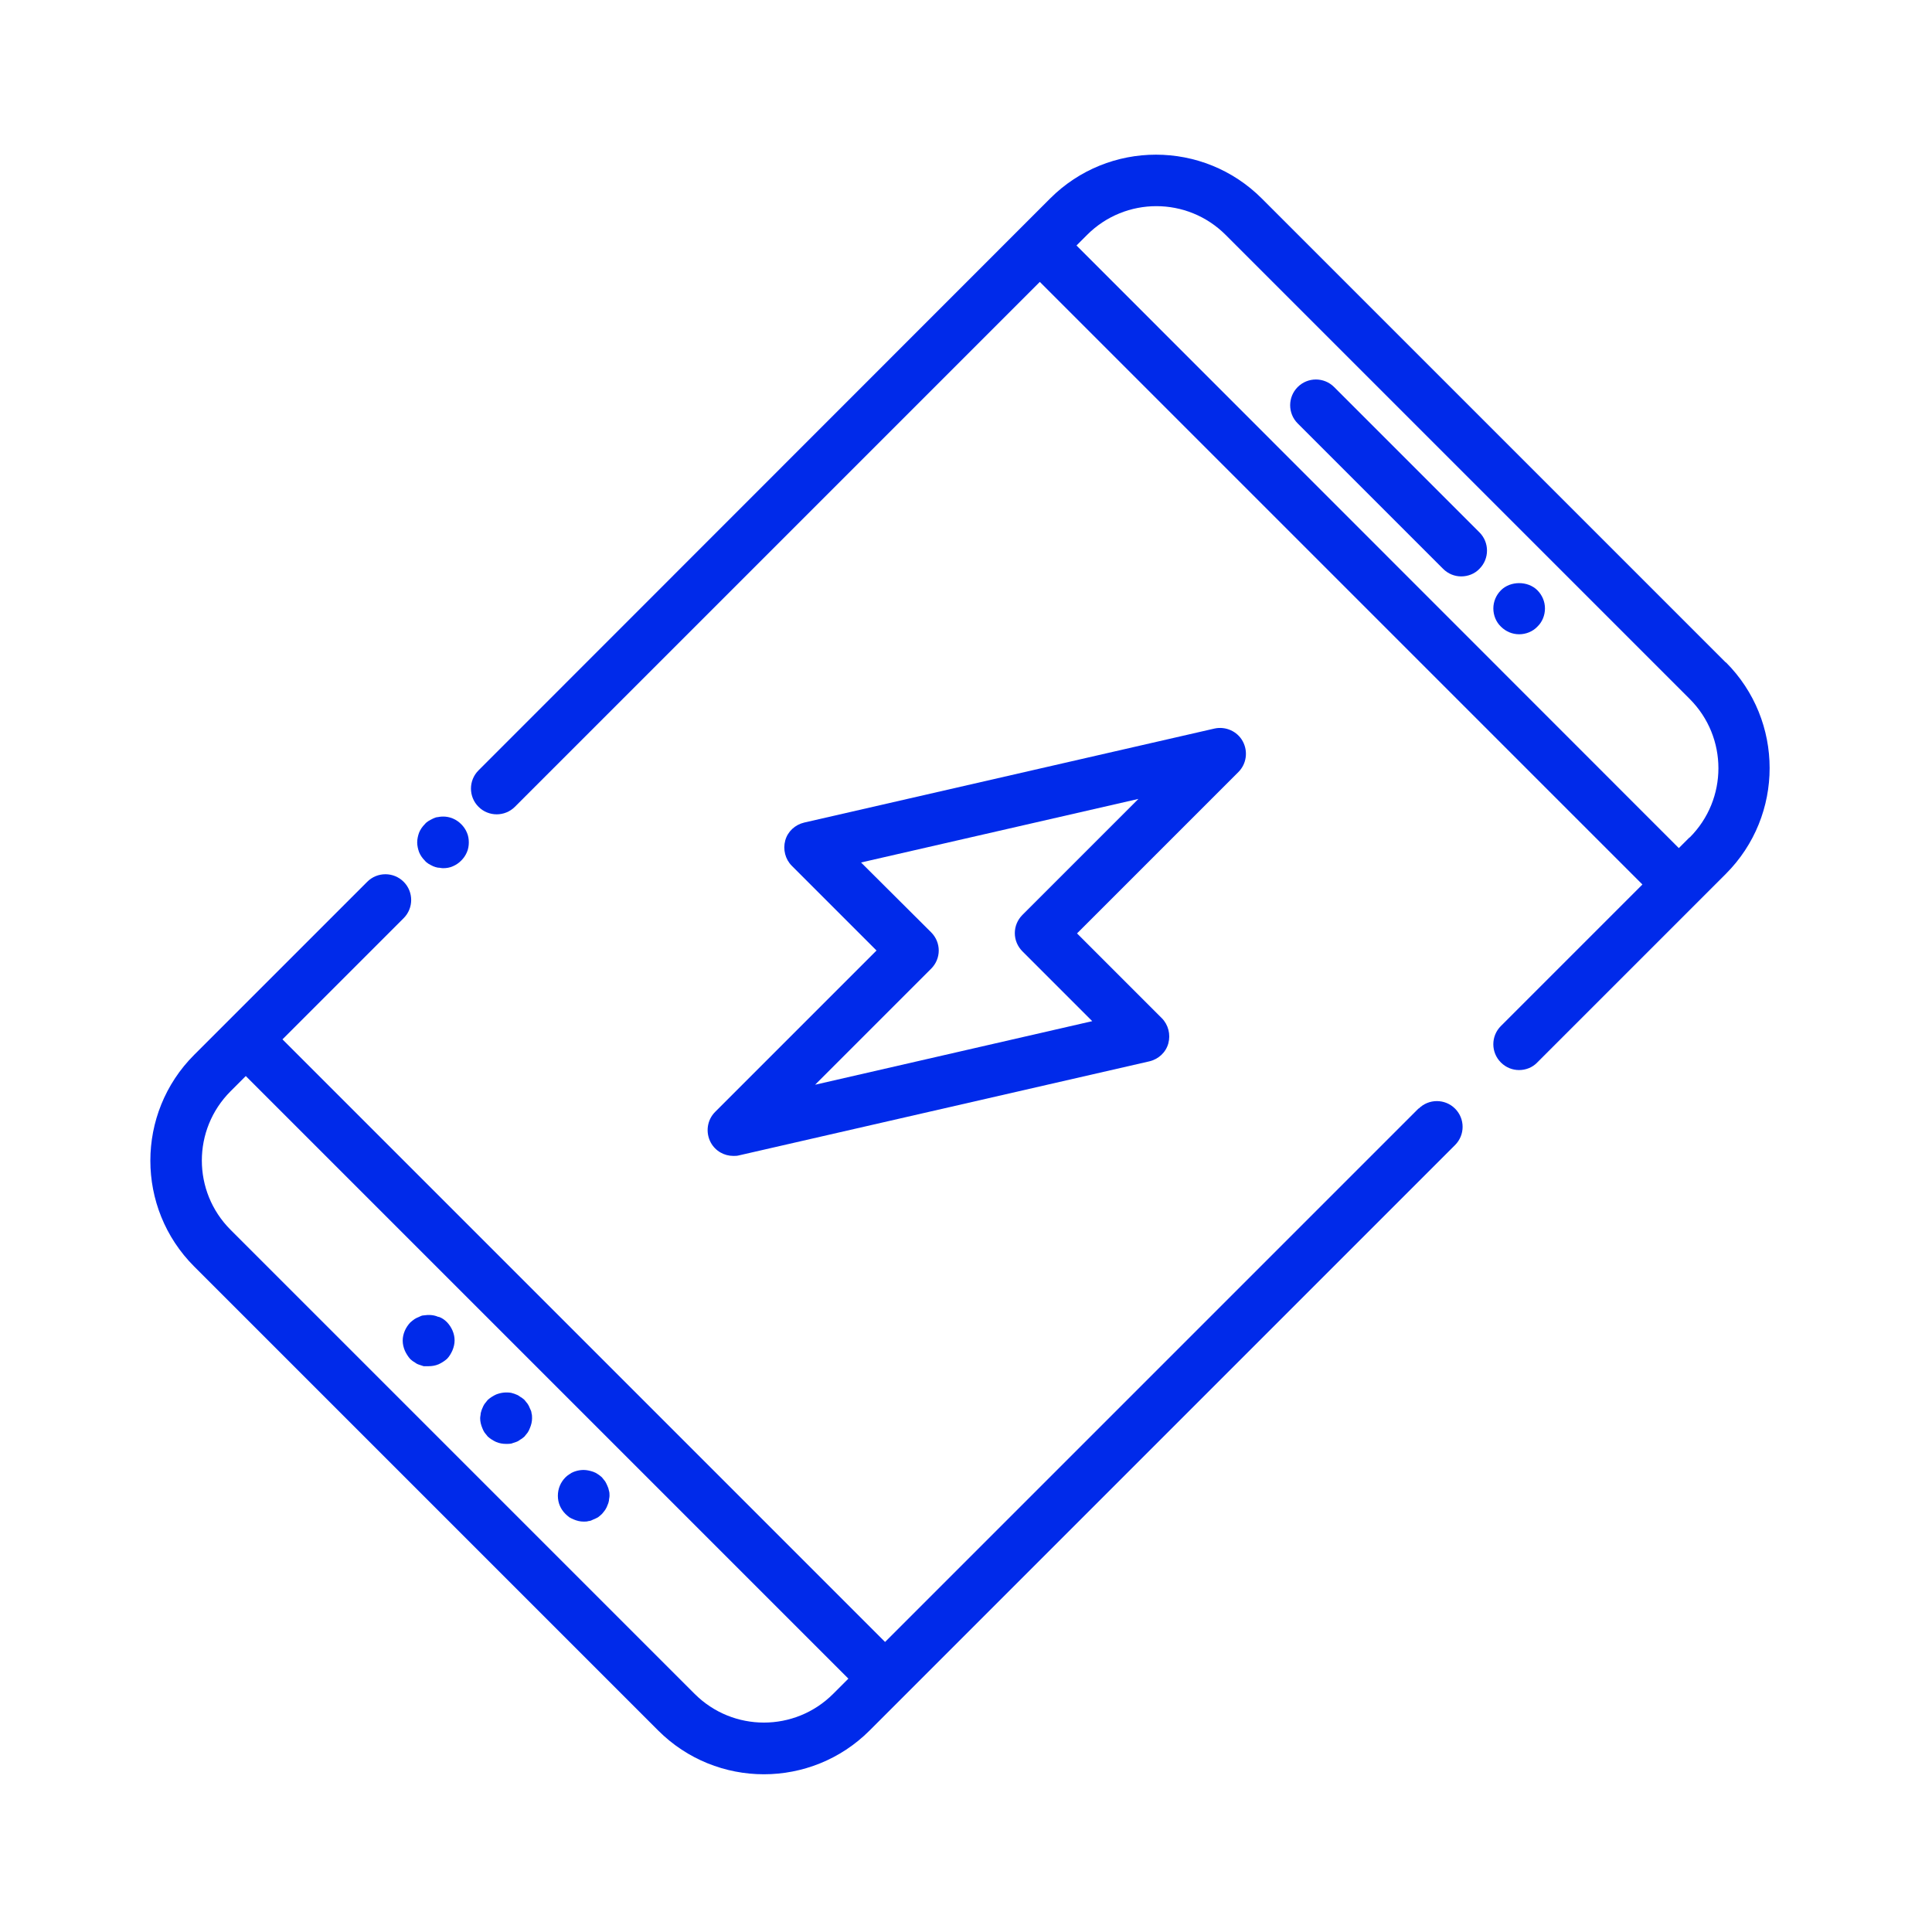
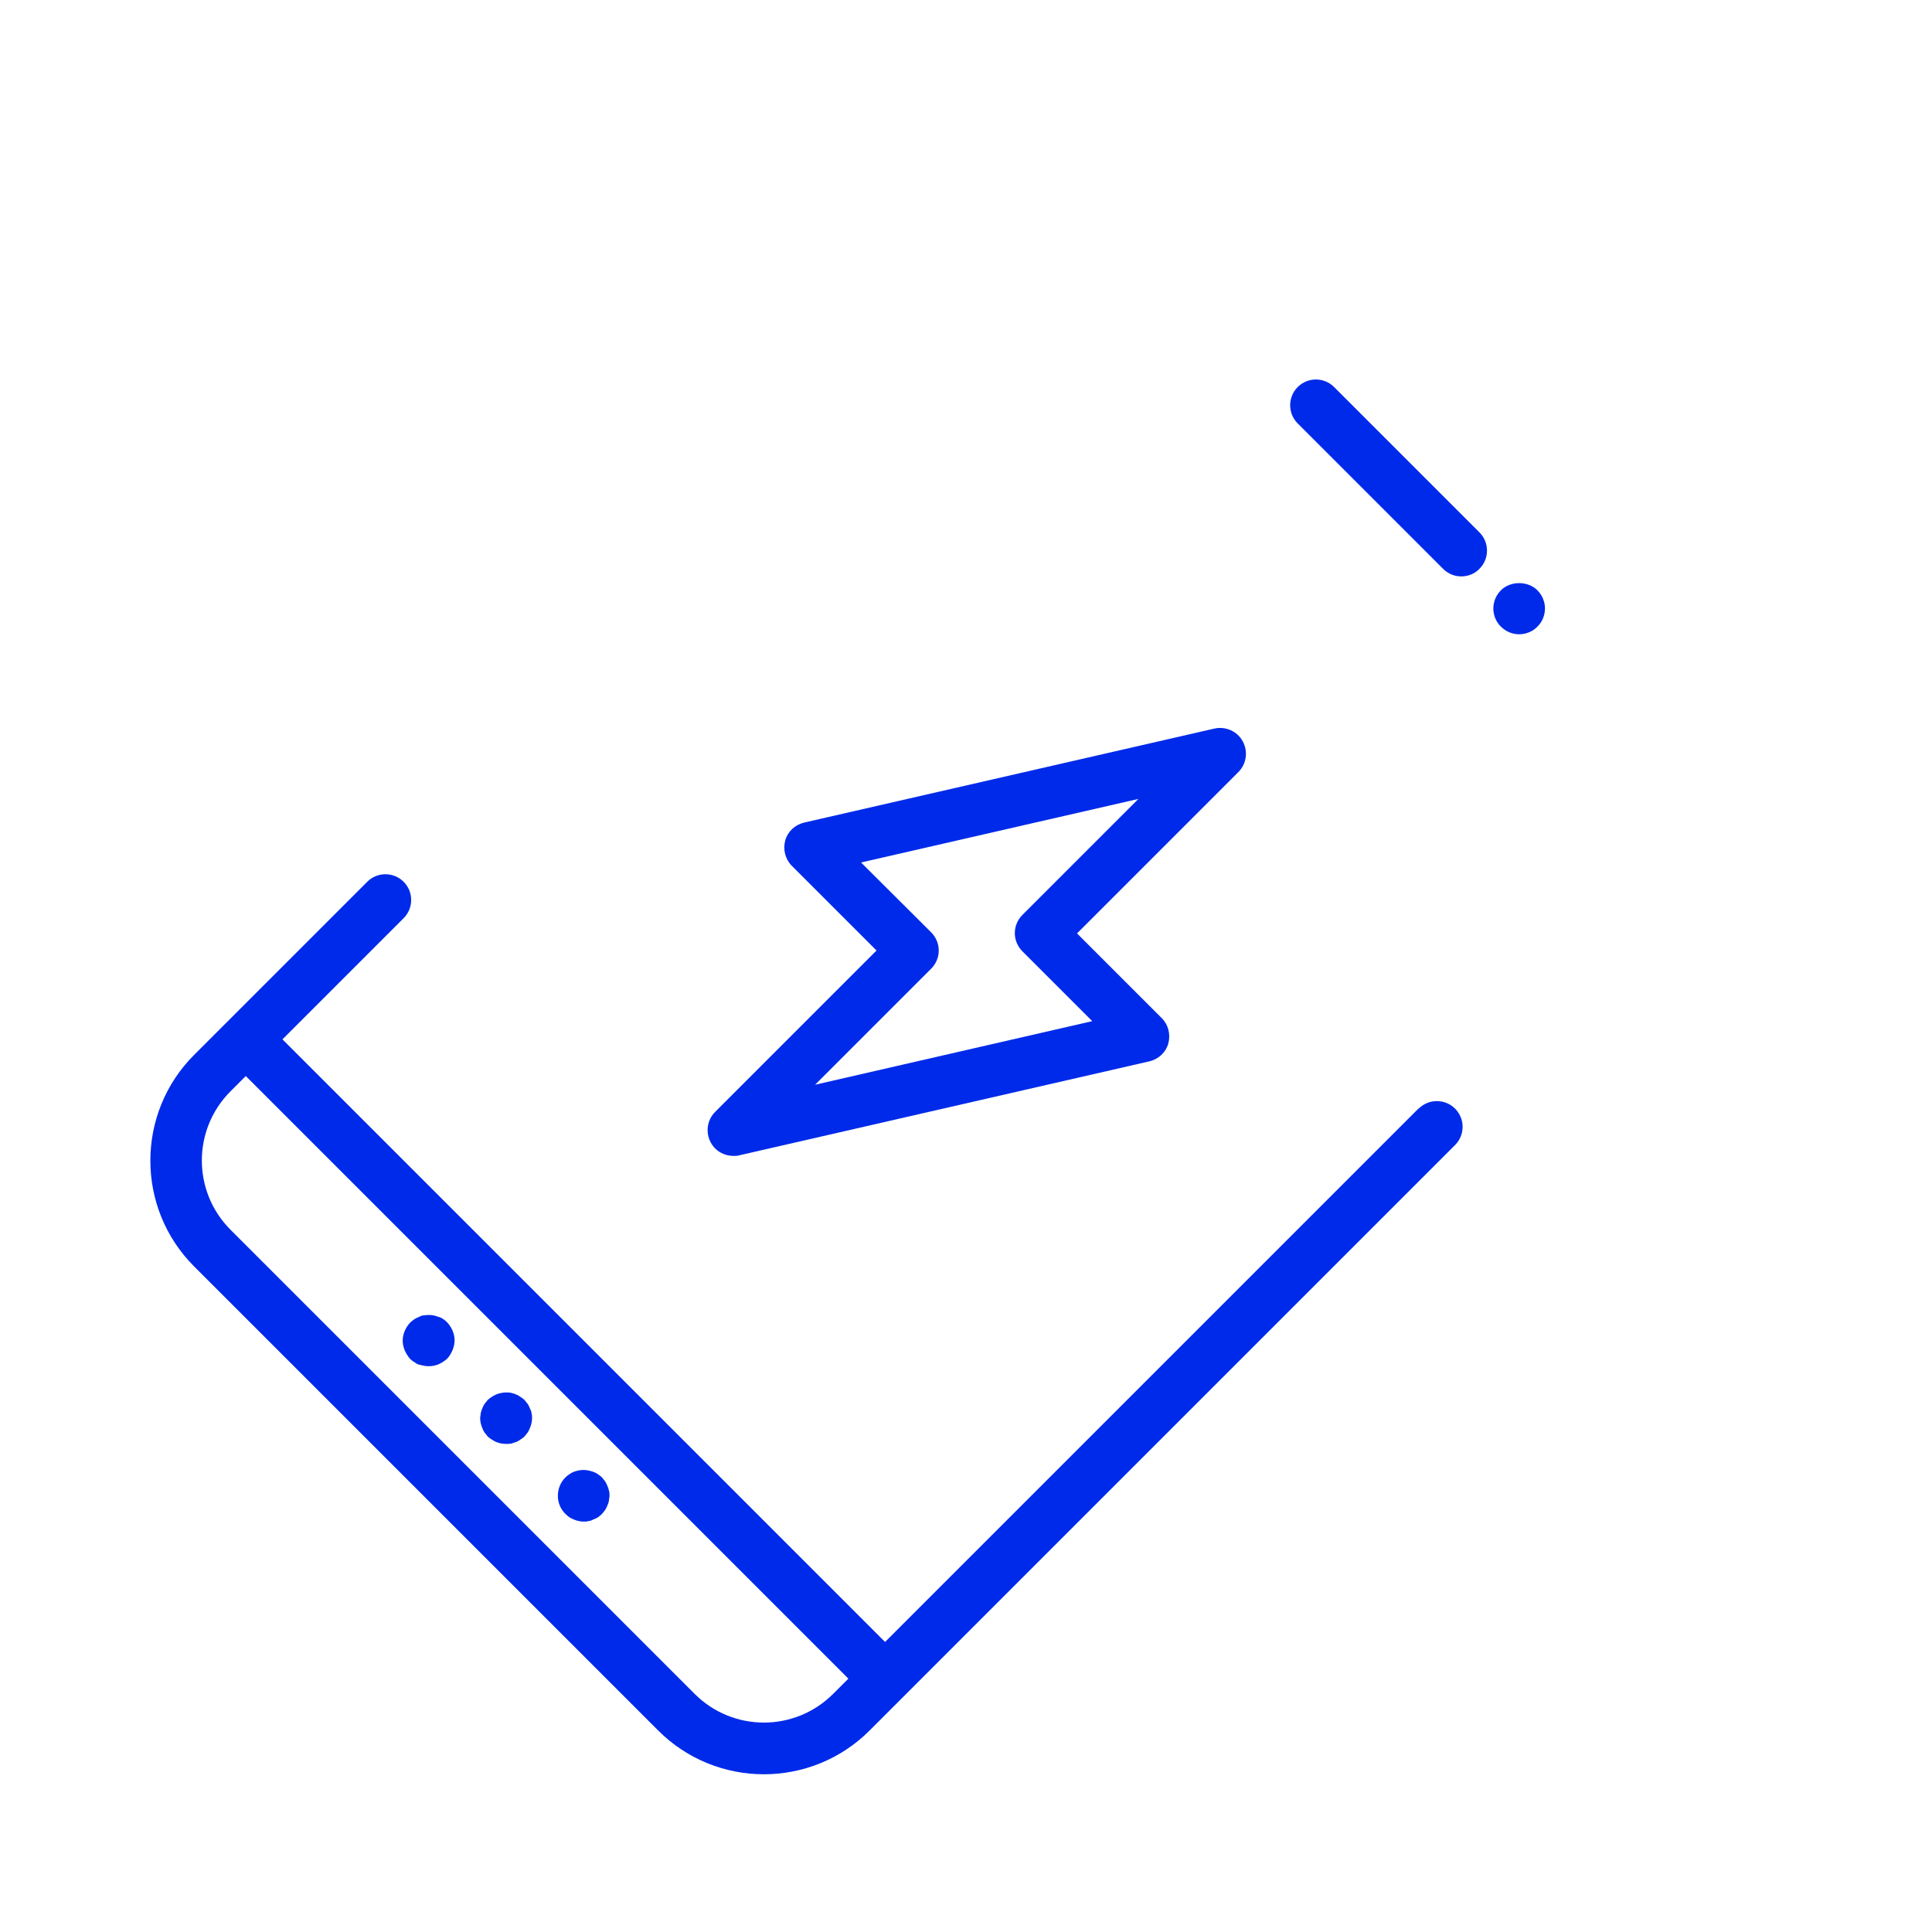
<svg xmlns="http://www.w3.org/2000/svg" width="64" height="64" viewBox="0 0 64 64" fill="none">
-   <path d="M57.17 21.947L41.798 6.575C39.863 4.64 36.722 4.64 34.787 6.575L15.851 25.52C15.518 25.853 15.518 26.393 15.851 26.726C16.184 27.059 16.724 27.059 17.057 26.726L34.445 9.338L54.407 29.3L49.718 33.989C49.385 34.322 49.385 34.862 49.718 35.195C49.889 35.366 50.105 35.447 50.321 35.447C50.537 35.447 50.762 35.366 50.924 35.195L57.17 28.949C59.105 27.014 59.105 23.873 57.17 21.938V21.947ZM55.964 27.743L55.613 28.094L35.66 8.132L36.011 7.781C37.28 6.512 39.332 6.512 40.601 7.781L55.973 23.153C57.242 24.422 57.242 26.474 55.973 27.743H55.964Z" fill="#002AEA" />
  <path d="M46.995 36.716L29.319 54.392L9.357 34.43L13.371 30.416C13.704 30.083 13.704 29.543 13.371 29.21C13.038 28.877 12.498 28.877 12.165 29.21L6.432 34.943C4.497 36.878 4.497 40.019 6.432 41.954L21.804 57.326C22.767 58.289 24.036 58.775 25.305 58.775C26.574 58.775 27.843 58.289 28.806 57.326L48.201 37.931C48.534 37.598 48.534 37.058 48.201 36.725C47.868 36.392 47.328 36.392 46.995 36.725V36.716ZM23.01 56.111L7.638 40.739C6.369 39.47 6.369 37.418 7.638 36.149L8.142 35.645L28.104 55.607L27.6 56.111C26.331 57.38 24.279 57.38 23.01 56.111Z" fill="#002AEA" />
  <path d="M44.194 12.821C43.861 12.488 43.321 12.488 42.988 12.821C42.655 13.154 42.655 13.694 42.988 14.027L47.803 18.842C47.974 19.013 48.19 19.094 48.406 19.094C48.622 19.094 48.847 19.013 49.009 18.842C49.342 18.509 49.342 17.969 49.009 17.636L44.194 12.821Z" fill="#002AEA" />
  <path d="M49.721 19.553C49.559 19.715 49.469 19.931 49.469 20.156C49.469 20.381 49.559 20.606 49.721 20.759C49.883 20.921 50.099 21.011 50.324 21.011C50.549 21.011 50.774 20.921 50.927 20.759C51.089 20.606 51.179 20.381 51.179 20.156C51.179 19.931 51.089 19.715 50.927 19.553C50.612 19.238 50.036 19.238 49.721 19.553Z" fill="#002AEA" />
  <path d="M20.119 49.217C20.101 49.172 20.073 49.118 20.047 49.073L19.939 48.938C19.939 48.938 19.858 48.866 19.812 48.839C19.759 48.803 19.713 48.776 19.66 48.758C19.605 48.74 19.552 48.722 19.497 48.713C19.335 48.677 19.165 48.695 19.003 48.758C18.957 48.776 18.904 48.803 18.858 48.839C18.814 48.866 18.768 48.902 18.733 48.938C18.57 49.1 18.48 49.316 18.48 49.55C18.48 49.784 18.57 49.991 18.733 50.153C18.768 50.189 18.814 50.225 18.858 50.261C18.904 50.288 18.957 50.315 19.003 50.333C19.11 50.378 19.218 50.405 19.335 50.405C19.39 50.405 19.444 50.405 19.497 50.387C19.552 50.387 19.605 50.36 19.66 50.333C19.713 50.315 19.759 50.288 19.812 50.261C19.858 50.225 19.902 50.189 19.939 50.153C19.974 50.108 20.011 50.072 20.047 50.018C20.073 49.973 20.101 49.928 20.119 49.874C20.145 49.82 20.163 49.766 20.172 49.712C20.172 49.658 20.191 49.604 20.191 49.55C20.191 49.496 20.191 49.433 20.172 49.379C20.163 49.325 20.145 49.271 20.119 49.217Z" fill="#002AEA" />
-   <path d="M14.528 43.628C14.375 43.556 14.204 43.547 14.033 43.574C13.979 43.574 13.925 43.601 13.871 43.628C13.817 43.646 13.772 43.673 13.727 43.7C13.673 43.736 13.637 43.772 13.592 43.808C13.439 43.97 13.34 44.186 13.34 44.411C13.34 44.528 13.367 44.636 13.412 44.744C13.457 44.843 13.52 44.942 13.592 45.023C13.637 45.059 13.673 45.095 13.727 45.122C13.772 45.158 13.817 45.185 13.871 45.203L14.033 45.257C14.087 45.257 14.141 45.257 14.195 45.257C14.312 45.257 14.42 45.239 14.528 45.194C14.627 45.149 14.726 45.086 14.807 45.014C14.888 44.933 14.942 44.834 14.987 44.735C15.032 44.627 15.059 44.519 15.059 44.402C15.059 44.177 14.96 43.961 14.807 43.799C14.726 43.718 14.636 43.655 14.528 43.619V43.628Z" fill="#002AEA" />
+   <path d="M14.528 43.628C14.375 43.556 14.204 43.547 14.033 43.574C13.979 43.574 13.925 43.601 13.871 43.628C13.817 43.646 13.772 43.673 13.727 43.7C13.673 43.736 13.637 43.772 13.592 43.808C13.439 43.97 13.34 44.186 13.34 44.411C13.34 44.528 13.367 44.636 13.412 44.744C13.457 44.843 13.52 44.942 13.592 45.023C13.637 45.059 13.673 45.095 13.727 45.122C13.772 45.158 13.817 45.185 13.871 45.203C14.087 45.257 14.141 45.257 14.195 45.257C14.312 45.257 14.42 45.239 14.528 45.194C14.627 45.149 14.726 45.086 14.807 45.014C14.888 44.933 14.942 44.834 14.987 44.735C15.032 44.627 15.059 44.519 15.059 44.402C15.059 44.177 14.96 43.961 14.807 43.799C14.726 43.718 14.636 43.655 14.528 43.619V43.628Z" fill="#002AEA" />
  <path d="M17.553 46.652C17.535 46.598 17.508 46.553 17.481 46.508C17.445 46.463 17.409 46.418 17.373 46.373C17.328 46.337 17.292 46.301 17.238 46.274C17.193 46.238 17.148 46.211 17.094 46.193C17.04 46.166 16.986 46.157 16.932 46.139C16.761 46.112 16.599 46.13 16.437 46.193C16.338 46.238 16.239 46.301 16.158 46.373C16.122 46.418 16.086 46.463 16.05 46.508C16.023 46.553 15.996 46.598 15.978 46.652C15.951 46.706 15.942 46.76 15.924 46.814C15.924 46.868 15.906 46.922 15.906 46.985C15.906 47.093 15.933 47.201 15.978 47.309C15.996 47.363 16.023 47.408 16.05 47.453L16.158 47.588C16.239 47.66 16.338 47.723 16.437 47.768C16.545 47.813 16.653 47.831 16.77 47.831C16.824 47.831 16.878 47.831 16.932 47.822C16.986 47.804 17.04 47.786 17.094 47.768C17.148 47.75 17.193 47.723 17.238 47.687C17.292 47.66 17.328 47.624 17.373 47.588L17.481 47.453C17.508 47.408 17.535 47.363 17.553 47.309C17.598 47.201 17.625 47.093 17.625 46.985C17.625 46.922 17.625 46.868 17.607 46.814C17.607 46.76 17.58 46.706 17.553 46.652Z" fill="#002AEA" />
  <path d="M23.546 37.85C23.699 38.129 23.987 38.291 24.293 38.291C24.356 38.291 24.419 38.291 24.482 38.273L38.072 35.159C38.378 35.087 38.621 34.862 38.702 34.565C38.783 34.268 38.702 33.944 38.486 33.728L35.678 30.92L41.024 25.574C41.294 25.304 41.348 24.89 41.168 24.557C40.988 24.224 40.601 24.053 40.232 24.134L26.642 27.248C26.336 27.32 26.093 27.545 26.012 27.842C25.931 28.139 26.012 28.463 26.228 28.679L29.036 31.487L23.69 36.833C23.42 37.103 23.366 37.517 23.546 37.85ZM30.845 32.09C31.007 31.928 31.097 31.712 31.097 31.487C31.097 31.262 31.007 31.046 30.845 30.884L28.523 28.571L37.712 26.465L33.869 30.308C33.707 30.47 33.617 30.686 33.617 30.911C33.617 31.136 33.707 31.352 33.869 31.514L36.182 33.827L27.002 35.933L30.845 32.09Z" fill="#002AEA" />
-   <path d="M14.072 28.508C14.108 28.553 14.153 28.589 14.198 28.616C14.243 28.643 14.297 28.67 14.351 28.697C14.396 28.715 14.45 28.733 14.504 28.742C14.567 28.742 14.621 28.76 14.675 28.76C14.792 28.76 14.9 28.742 14.999 28.697C15.107 28.652 15.197 28.589 15.278 28.508C15.359 28.427 15.422 28.337 15.467 28.229C15.512 28.13 15.53 28.013 15.53 27.905C15.53 27.797 15.512 27.68 15.467 27.581C15.422 27.473 15.359 27.383 15.278 27.302C15.197 27.221 15.107 27.158 14.999 27.113C14.846 27.05 14.675 27.032 14.504 27.068C14.45 27.068 14.396 27.095 14.351 27.113C14.297 27.14 14.243 27.167 14.198 27.194C14.153 27.221 14.108 27.257 14.072 27.302C13.991 27.383 13.928 27.473 13.883 27.581C13.847 27.68 13.82 27.797 13.82 27.905C13.82 28.013 13.847 28.13 13.883 28.229C13.928 28.337 13.991 28.427 14.072 28.508Z" fill="#002AEA" />
</svg>